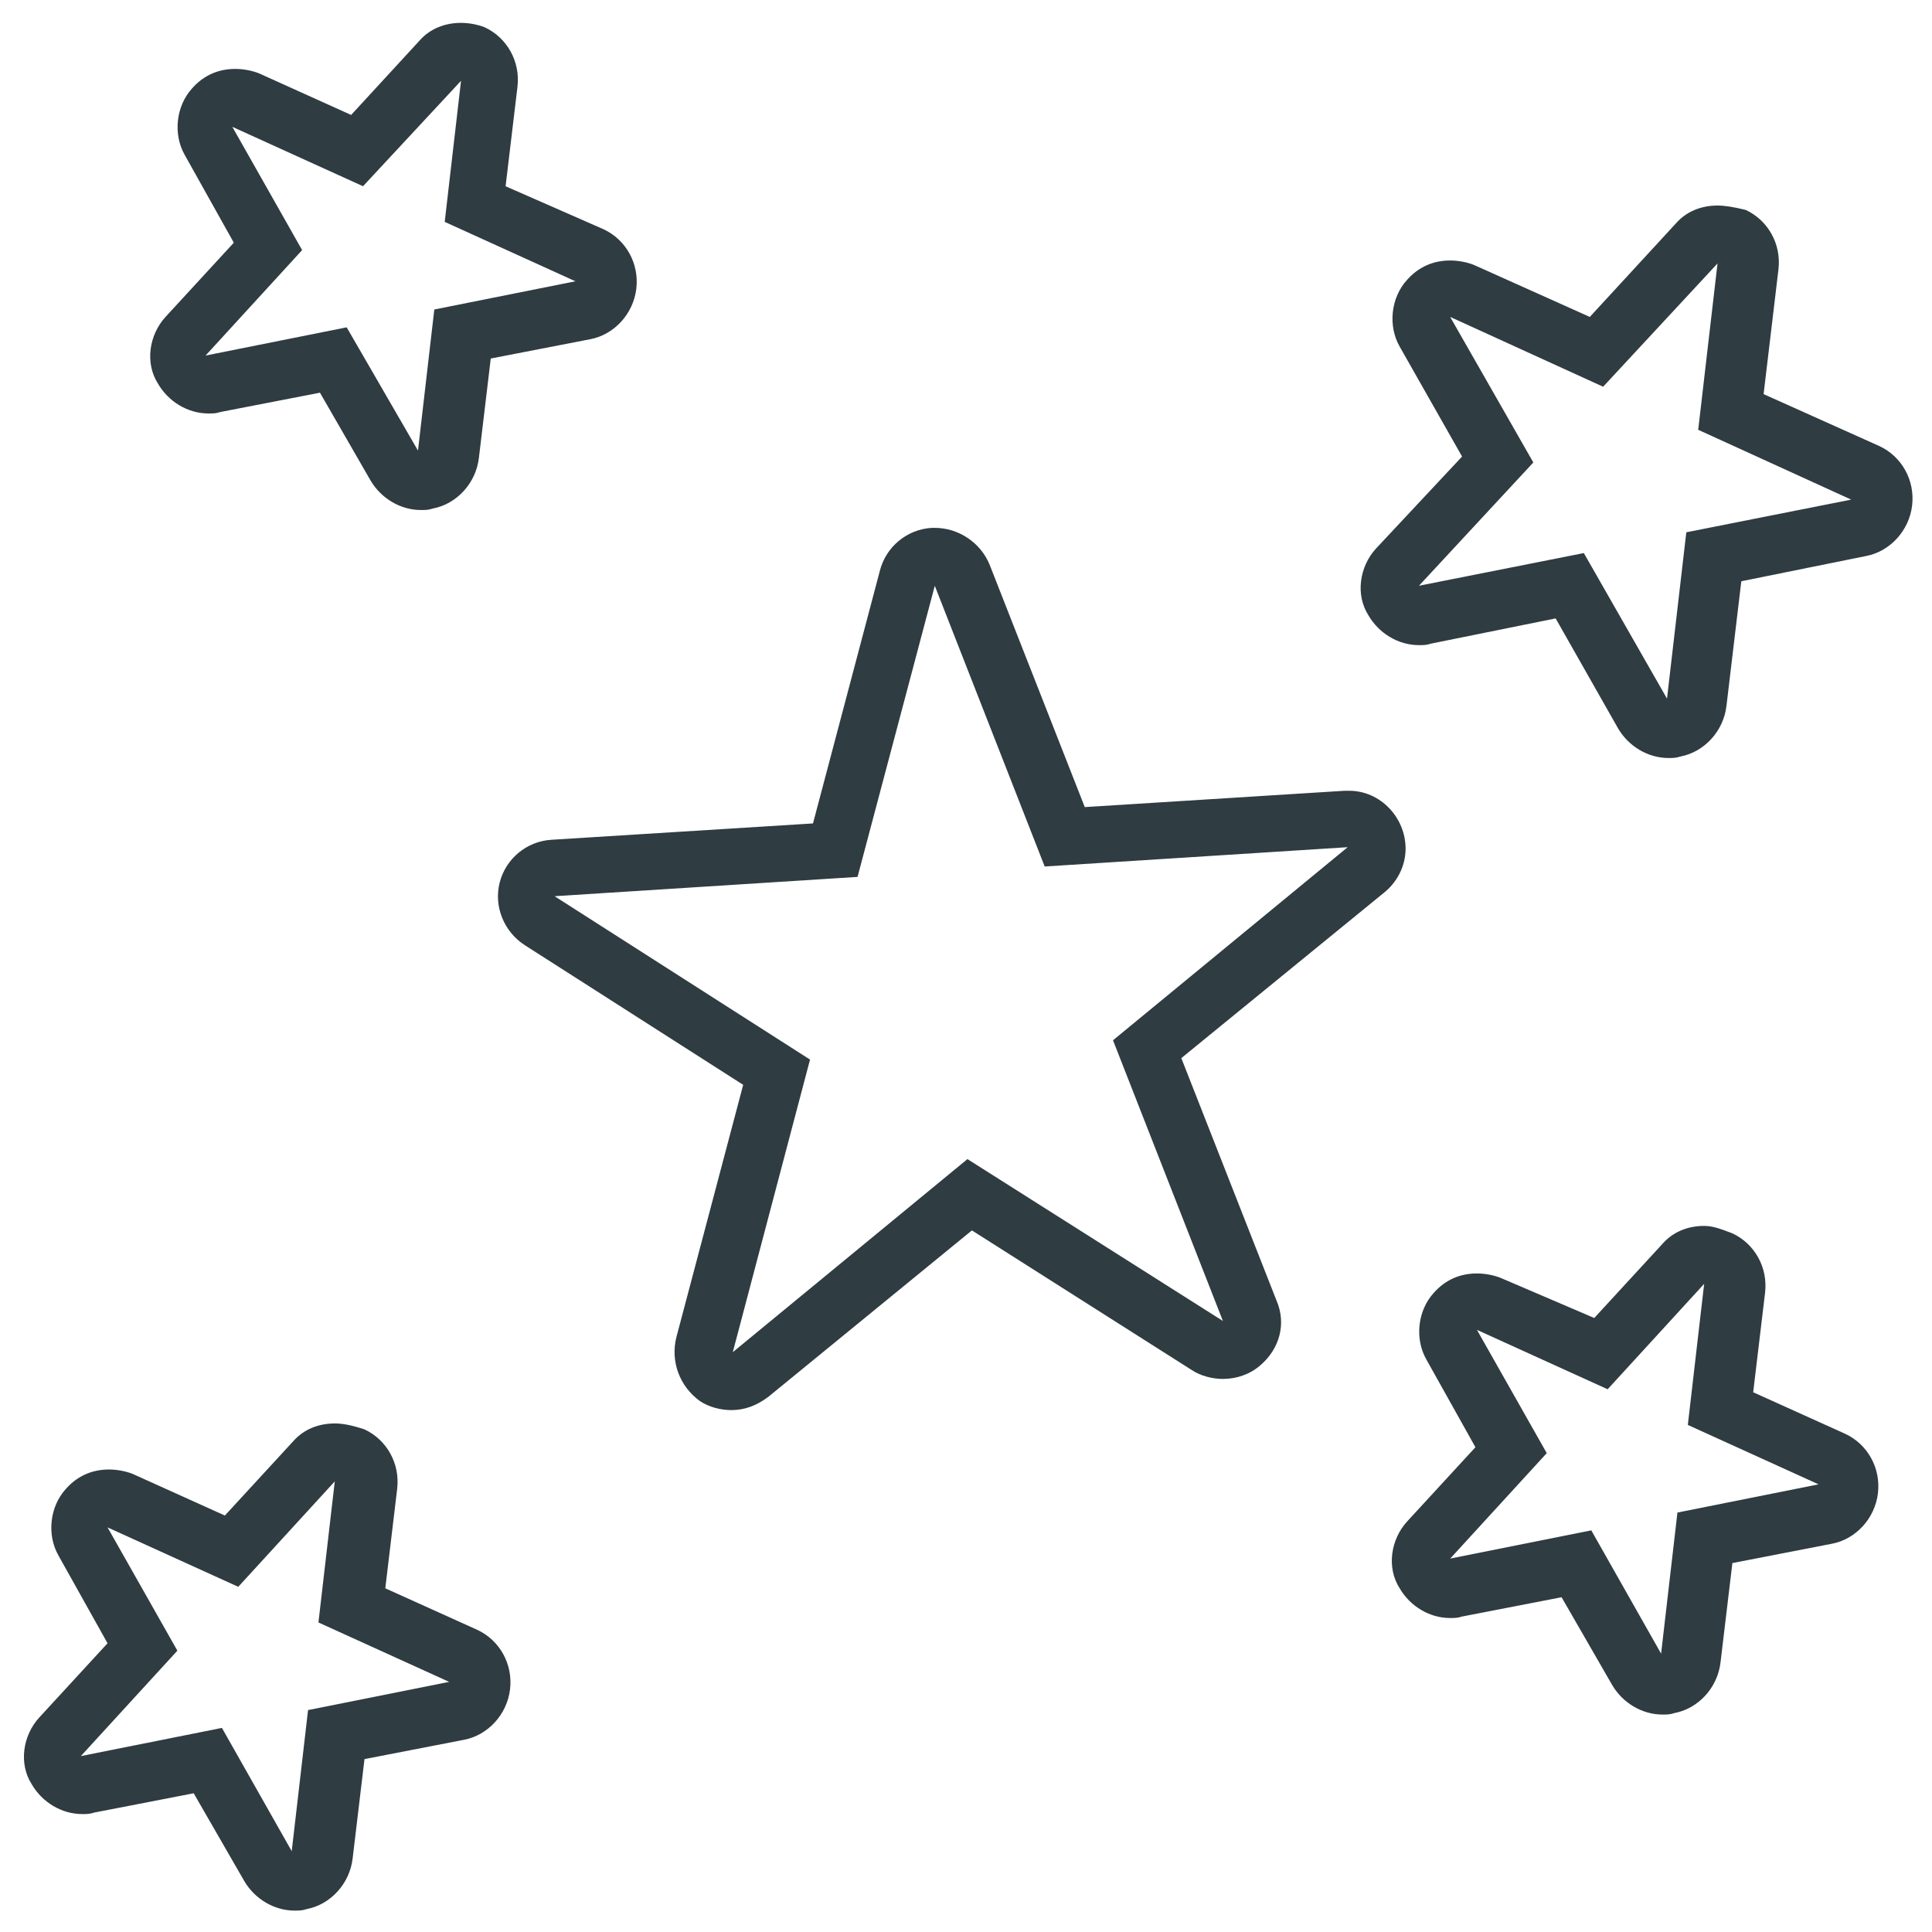
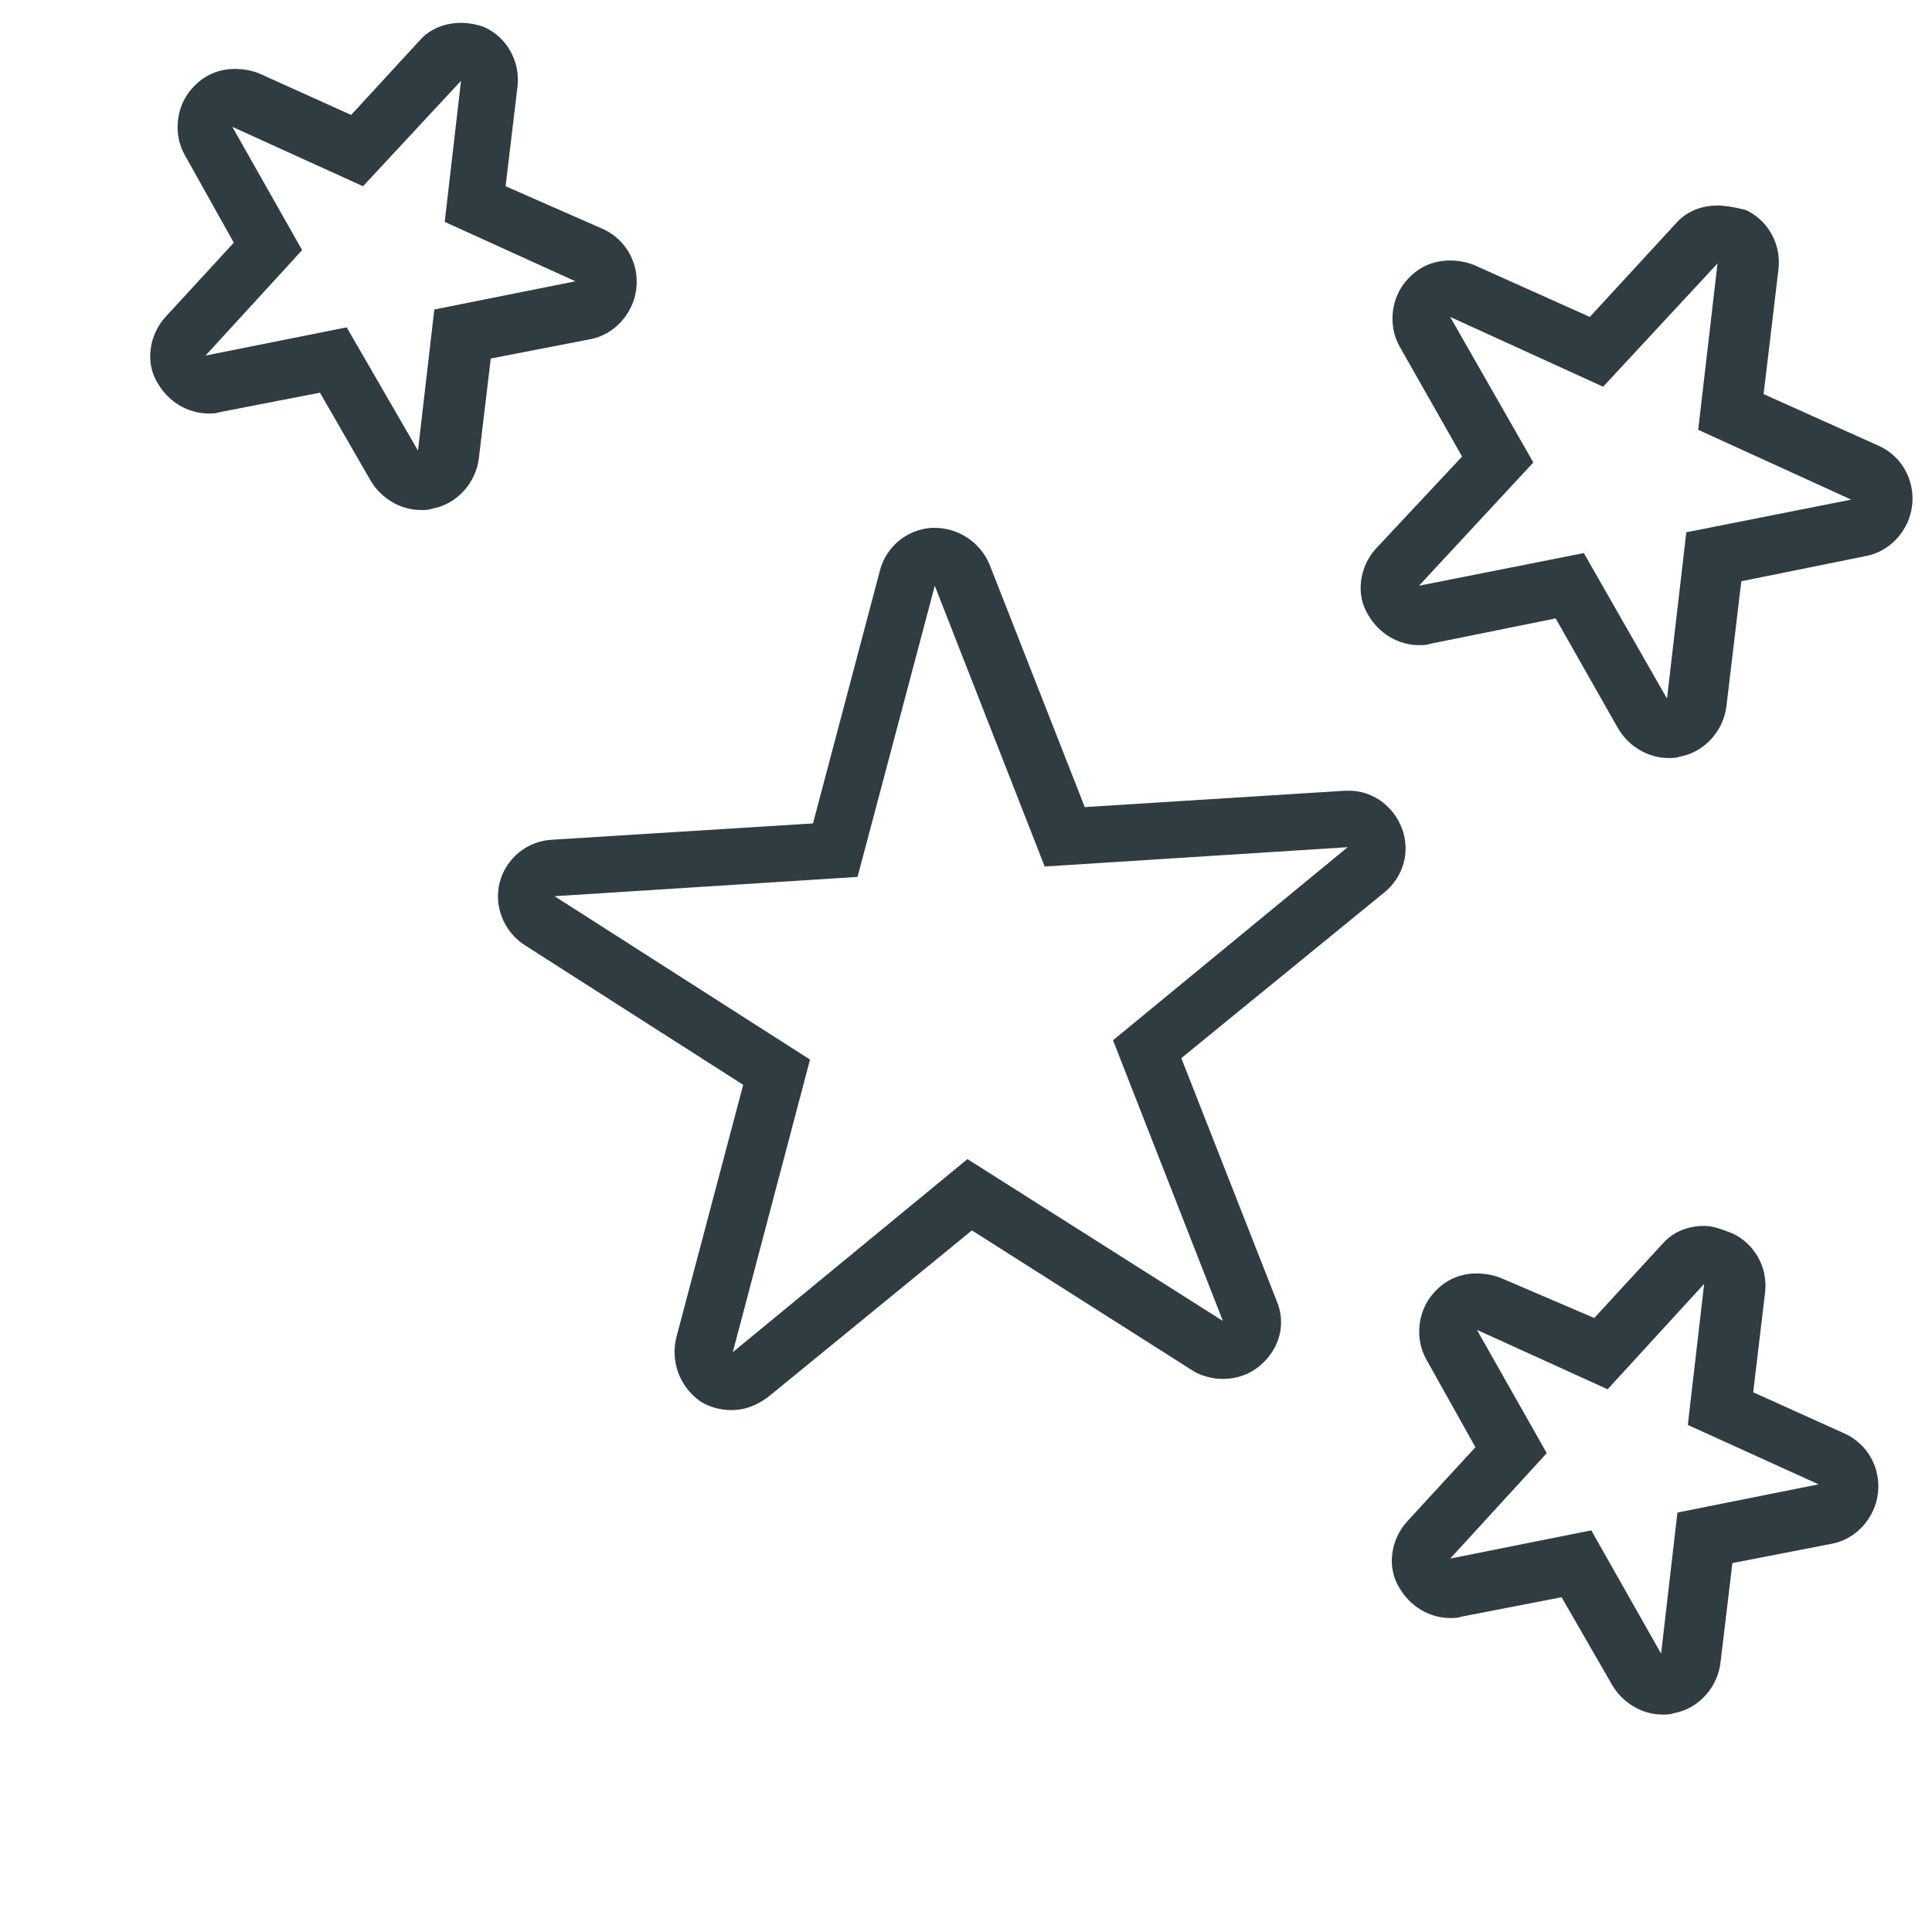
<svg xmlns="http://www.w3.org/2000/svg" width="800px" height="800px" version="1.1" viewBox="144 144 512 512">
  <g fill="#2f3c42">
    <path d="m599.16 213.82-5.117 44.082 40.539 18.5-43.691 8.66-5.117 44.082-22.043-38.574-43.691 8.66 30.309-32.668-22.043-38.574 40.539 18.5 30.316-32.668m0-15.348c-4.328 0-8.266 1.574-11.02 4.723l-22.828 24.797-30.699-13.777c-1.969-0.789-4.328-1.18-6.297-1.18-4.328 0-8.266 1.574-11.414 5.117-4.328 4.723-5.117 12.203-1.969 17.711l16.531 29.125-22.828 24.402c-4.328 4.723-5.512 12.203-1.969 17.711 2.754 4.723 7.871 7.871 13.383 7.871 1.18 0 1.969 0 3.148-0.395l33.062-6.691 16.531 29.125c2.754 4.723 7.871 7.871 13.383 7.871 1.18 0 1.969 0 3.148-0.395 6.297-1.18 11.414-6.691 12.203-13.383l3.938-33.062 33.062-6.691c6.297-1.18 11.414-6.691 12.203-13.383 0.789-6.691-2.754-12.988-8.66-15.742l-30.699-13.777 3.938-33.062c0.789-6.691-2.754-12.988-8.66-15.742-3.156-0.781-5.519-1.172-7.488-1.172z" />
    <path d="m391.73 299.24 29.125 74.391 80.293-5.117-62.188 51.168 29.125 74.391-67.699-42.902-62.188 51.168 20.469-77.539-67.699-43.297 80.293-5.117 20.469-77.145m109.42 69.664m-109.42-85.016h-0.789c-6.691 0.395-12.203 5.117-13.777 11.414l-17.711 66.914-69.273 4.328c-6.691 0.395-12.203 5.117-13.777 11.414s1.18 12.988 6.691 16.531l57.859 37-17.711 66.914c-1.574 6.297 0.789 12.988 6.297 16.926 2.363 1.574 5.512 2.363 8.266 2.363 3.543 0 6.691-1.18 9.84-3.543l53.922-44.082 58.254 37c2.363 1.574 5.512 2.363 8.266 2.363 3.543 0 7.086-1.18 9.84-3.543 5.117-4.328 7.086-11.02 4.328-17.32l-25.191-64.156 53.531-43.691c3.543-2.754 5.902-7.086 5.902-11.809 0-8.266-6.691-15.352-14.957-15.352h-0.395-0.789l-68.879 4.328-25.184-64.16c-2.363-5.906-8.266-9.84-14.562-9.84z" />
    <path d="m266.18 165.41-4.328 37.391 34.637 15.742-37.391 7.477-4.328 37.391-18.898-32.664-37.391 7.477 25.586-27.945-18.5-32.668 34.637 15.742 25.977-27.941m0-15.352c-4.328 0-8.266 1.574-11.02 4.723l-18.105 19.68-24.402-11.02c-1.969-0.789-4.328-1.18-6.297-1.18-4.328 0-8.266 1.574-11.414 5.117-4.328 4.723-5.117 12.203-1.969 17.711l12.988 23.223-18.105 19.68c-4.328 4.723-5.512 12.203-1.969 17.711 2.754 4.723 7.871 7.871 13.383 7.871 1.18 0 1.969 0 3.148-0.395l26.371-5.117 13.383 23.223c2.754 4.723 7.871 7.871 13.383 7.871 1.18 0 1.969 0 3.148-0.395 6.297-1.18 11.414-6.691 12.203-13.383l3.148-26.371 26.371-5.117c6.297-1.18 11.414-6.691 12.203-13.383 0.789-6.691-2.754-12.988-8.66-15.742l-25.984-11.41 3.148-26.371c0.789-6.691-2.754-12.988-8.66-15.742-1.965-0.789-4.328-1.184-6.293-1.184z" />
-     <path d="m232.72 536.58-4.328 37.391 34.637 15.742-37.391 7.477-4.328 37.391-18.5-32.668-37.391 7.477 25.586-27.945-18.5-32.668 34.637 15.742 25.578-27.938m0-15.352c-4.328 0-8.266 1.574-11.02 4.723l-18.105 19.68-24.402-11.02c-1.969-0.789-4.328-1.18-6.297-1.18-4.328 0-8.266 1.574-11.414 5.117-4.328 4.723-5.117 12.203-1.969 17.711l12.988 23.223-18.105 19.68c-4.328 4.723-5.512 12.203-1.969 17.711 2.754 4.723 7.871 7.871 13.383 7.871 1.18 0 1.969 0 3.148-0.395l26.371-5.117 13.383 23.223c2.754 4.723 7.871 7.871 13.383 7.871 1.18 0 1.969 0 3.148-0.395 6.297-1.18 11.414-6.691 12.203-13.383l3.148-26.371 26.371-5.117c6.297-1.18 11.414-6.691 12.203-13.383 0.789-6.691-2.754-12.988-8.66-15.742l-24.402-11.02 3.148-26.371c0.789-6.691-2.754-12.988-8.66-15.742-3.547-1.18-5.906-1.574-7.875-1.574z" />
    <path d="m595.62 484.23-4.328 37.391 34.637 15.742-37.391 7.477-4.328 37.391-18.5-32.668-37.391 7.477 25.586-27.945-18.5-32.668 34.637 15.742 25.578-27.938m0-15.352c-4.328 0-8.266 1.574-11.02 4.723l-18.105 19.68-24.797-10.625c-1.969-0.789-4.328-1.18-6.297-1.18-4.328 0-8.266 1.574-11.414 5.117-4.328 4.723-5.117 12.203-1.969 17.711l12.988 23.223-18.105 19.68c-4.328 4.723-5.512 12.203-1.969 17.711 2.754 4.723 7.871 7.871 13.383 7.871 1.18 0 1.969 0 3.148-0.395l26.371-5.117 13.383 23.223c2.754 4.723 7.871 7.871 13.383 7.871 1.18 0 1.969 0 3.148-0.395 6.297-1.18 11.414-6.691 12.203-13.383l3.148-26.371 26.371-5.117c6.297-1.18 11.414-6.691 12.203-13.383s-2.754-12.988-8.66-15.742l-24.402-11.02 3.148-26.371c0.789-6.691-2.754-12.988-8.66-15.742-3.148-1.184-5.117-1.969-7.481-1.969z" />
  </g>
</svg>